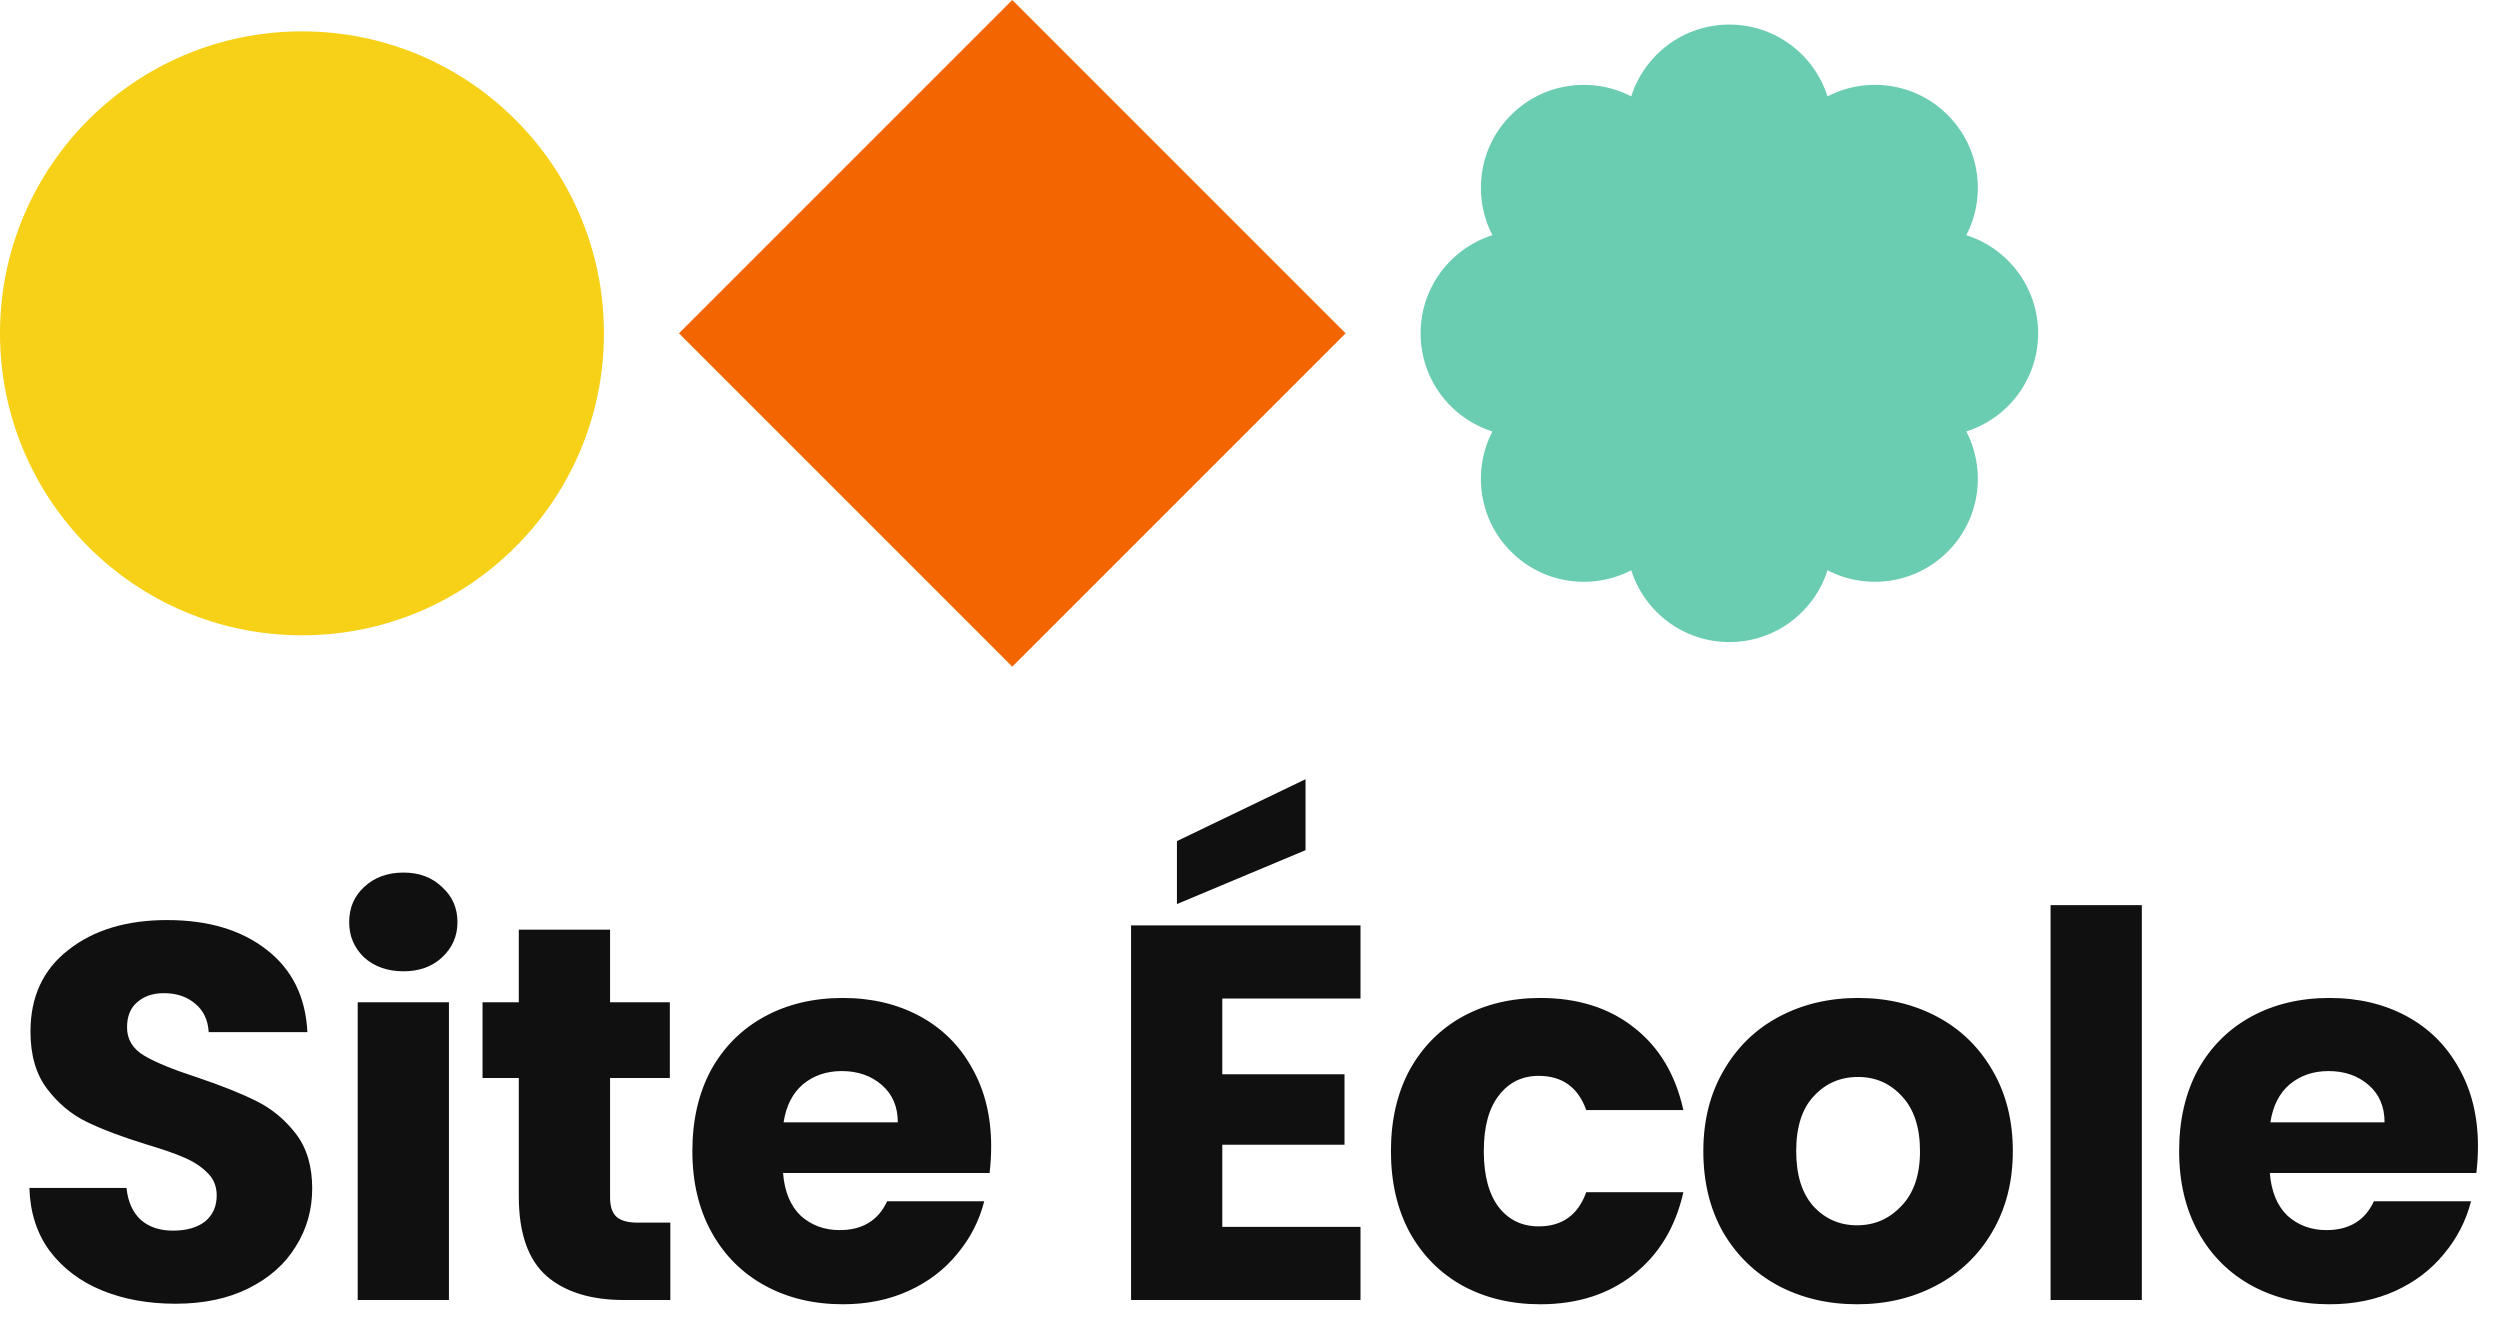
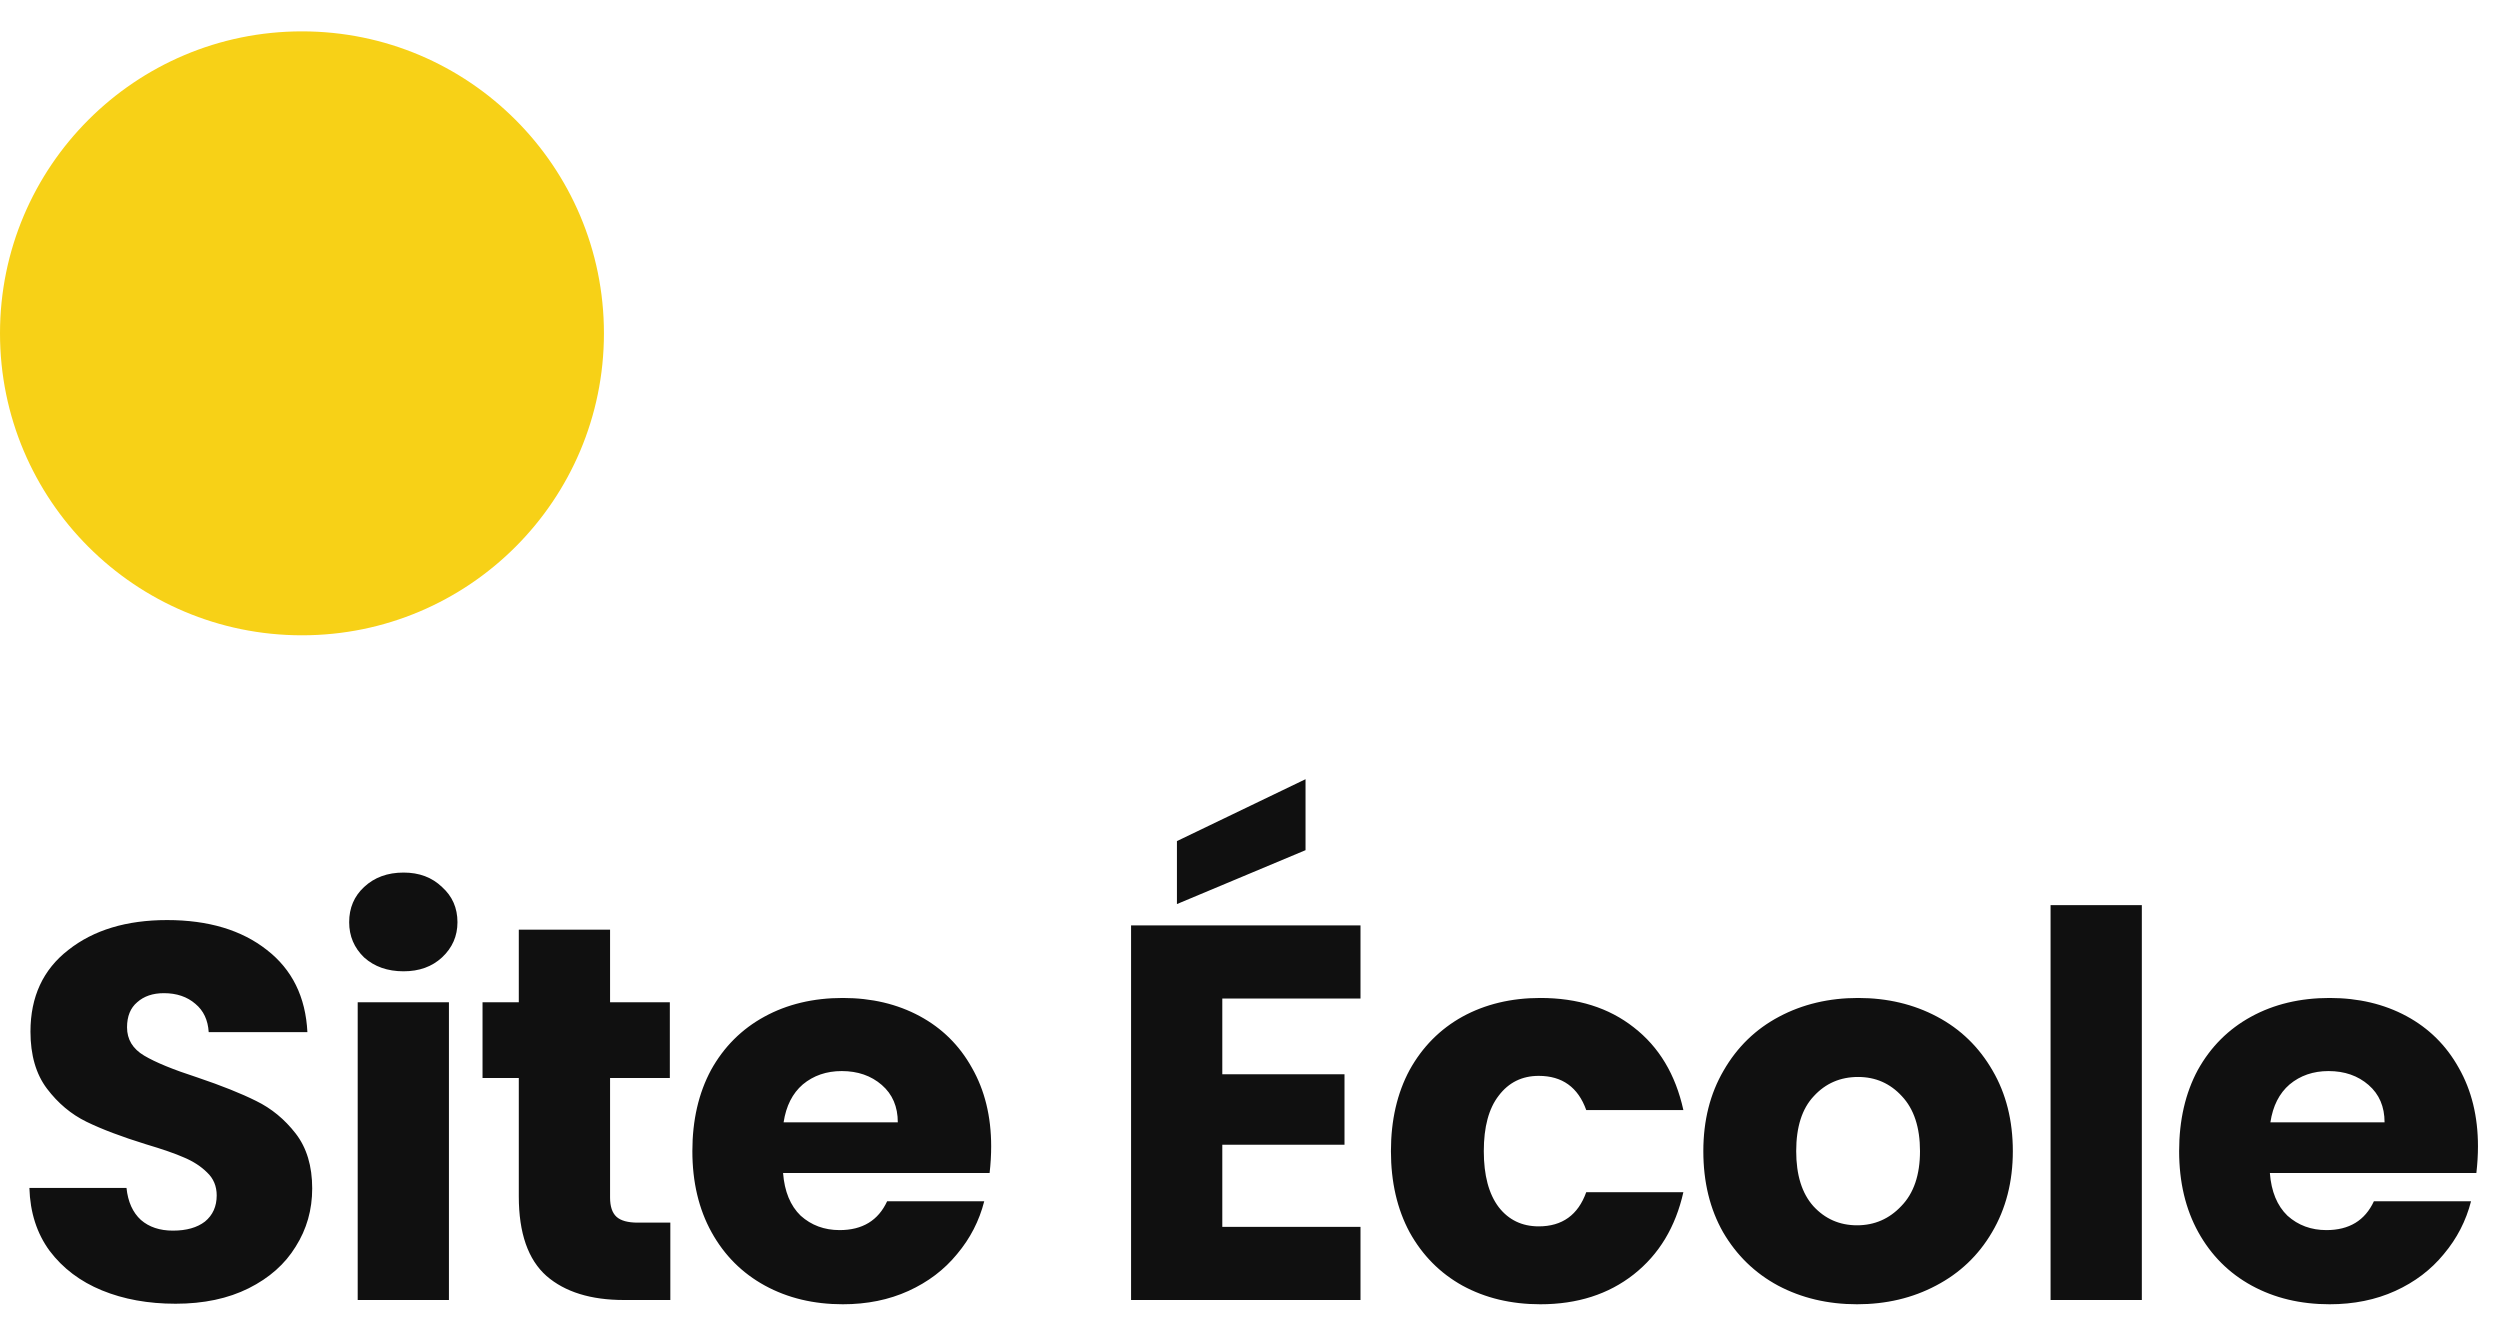
<svg xmlns="http://www.w3.org/2000/svg" width="75" height="40" viewBox="0 0 75 40" fill="none">
  <circle cx="9.059" cy="10" r="9.059" transform="rotate(90 9.059 10)" fill="#F7D117" />
-   <rect x="40.368" y="10" width="14.142" height="14.142" transform="rotate(135 40.368 10)" fill="#F26500" />
-   <path fill-rule="evenodd" clip-rule="evenodd" d="M51.881 0.737C53.261 0.737 54.43 1.643 54.825 2.892C55.988 2.288 57.455 2.474 58.431 3.45C59.407 4.426 59.593 5.893 58.989 7.056C60.238 7.451 61.144 8.62 61.144 10C61.144 11.38 60.238 12.549 58.989 12.944C59.593 14.107 59.407 15.574 58.431 16.549C57.455 17.525 55.988 17.711 54.825 17.108C54.43 18.357 53.261 19.262 51.881 19.262C50.501 19.262 49.333 18.357 48.937 17.108C47.774 17.712 46.307 17.526 45.331 16.55C44.355 15.574 44.169 14.107 44.773 12.944C43.524 12.549 42.618 11.38 42.618 10C42.618 8.62 43.524 7.451 44.773 7.056C44.169 5.893 44.355 4.426 45.331 3.45C46.307 2.474 47.774 2.288 48.937 2.892C49.332 1.643 50.501 0.737 51.881 0.737Z" fill="#6ACCB1" />
  <path d="M5.268 39.112C4.446 39.112 3.71 38.979 3.059 38.712C2.408 38.445 1.885 38.05 1.49 37.527C1.106 37.004 0.903 36.375 0.882 35.638H3.795C3.838 36.054 3.982 36.375 4.228 36.599C4.473 36.812 4.793 36.919 5.188 36.919C5.594 36.919 5.914 36.828 6.149 36.647C6.383 36.455 6.501 36.193 6.501 35.862C6.501 35.585 6.405 35.355 6.213 35.174C6.031 34.993 5.802 34.843 5.524 34.726C5.258 34.608 4.873 34.475 4.372 34.326C3.646 34.101 3.054 33.877 2.595 33.653C2.136 33.429 1.741 33.098 1.41 32.661C1.079 32.223 0.914 31.652 0.914 30.948C0.914 29.902 1.293 29.085 2.051 28.498C2.808 27.901 3.795 27.602 5.012 27.602C6.25 27.602 7.248 27.901 8.006 28.498C8.763 29.085 9.169 29.907 9.222 30.964H6.261C6.239 30.601 6.106 30.318 5.861 30.115C5.615 29.902 5.3 29.795 4.916 29.795C4.585 29.795 4.318 29.886 4.116 30.067C3.913 30.238 3.811 30.489 3.811 30.82C3.811 31.183 3.982 31.465 4.324 31.668C4.665 31.871 5.199 32.09 5.925 32.325C6.65 32.57 7.237 32.805 7.685 33.029C8.144 33.253 8.539 33.578 8.87 34.005C9.201 34.432 9.366 34.982 9.366 35.654C9.366 36.295 9.201 36.876 8.87 37.399C8.55 37.922 8.08 38.338 7.461 38.648C6.842 38.957 6.111 39.112 5.268 39.112ZM12.107 29.139C11.627 29.139 11.232 29 10.923 28.723C10.624 28.434 10.475 28.082 10.475 27.666C10.475 27.239 10.624 26.887 10.923 26.61C11.232 26.321 11.627 26.177 12.107 26.177C12.577 26.177 12.961 26.321 13.26 26.61C13.57 26.887 13.724 27.239 13.724 27.666C13.724 28.082 13.57 28.434 13.26 28.723C12.961 29 12.577 29.139 12.107 29.139ZM13.468 30.067V39H10.731V30.067H13.468ZM20.11 36.679V39H18.718C17.725 39 16.951 38.76 16.396 38.28C15.842 37.789 15.564 36.994 15.564 35.894V32.34H14.476V30.067H15.564V27.89H18.302V30.067H20.095V32.34H18.302V35.926C18.302 36.193 18.366 36.385 18.494 36.503C18.622 36.62 18.835 36.679 19.134 36.679H20.11ZM29.735 34.39C29.735 34.646 29.72 34.913 29.688 35.19H23.492C23.535 35.745 23.711 36.172 24.02 36.471C24.341 36.759 24.73 36.903 25.189 36.903C25.872 36.903 26.347 36.615 26.614 36.038H29.527C29.378 36.625 29.106 37.154 28.711 37.623C28.327 38.093 27.841 38.461 27.254 38.728C26.667 38.995 26.011 39.128 25.285 39.128C24.41 39.128 23.631 38.941 22.948 38.568C22.265 38.194 21.731 37.661 21.347 36.967C20.963 36.273 20.771 35.462 20.771 34.534C20.771 33.605 20.958 32.794 21.331 32.1C21.715 31.407 22.249 30.873 22.932 30.5C23.615 30.126 24.399 29.939 25.285 29.939C26.15 29.939 26.918 30.121 27.59 30.483C28.263 30.846 28.786 31.364 29.159 32.036C29.543 32.709 29.735 33.493 29.735 34.39ZM26.934 33.669C26.934 33.2 26.774 32.826 26.454 32.549C26.134 32.271 25.733 32.132 25.253 32.132C24.794 32.132 24.405 32.266 24.084 32.533C23.775 32.799 23.583 33.178 23.508 33.669H26.934ZM36.669 29.955V32.228H40.335V34.342H36.669V36.807H40.815V39H33.932V27.762H40.815V29.955H36.669ZM39.166 25.505L35.308 27.122V25.233L39.166 23.376V25.505ZM41.728 34.534C41.728 33.605 41.915 32.794 42.288 32.1C42.672 31.407 43.201 30.873 43.873 30.5C44.556 30.126 45.335 29.939 46.21 29.939C47.331 29.939 48.265 30.233 49.012 30.82C49.77 31.407 50.266 32.234 50.501 33.301H47.587C47.342 32.618 46.867 32.276 46.162 32.276C45.661 32.276 45.261 32.474 44.962 32.869C44.663 33.253 44.514 33.808 44.514 34.534C44.514 35.259 44.663 35.82 44.962 36.215C45.261 36.599 45.661 36.791 46.162 36.791C46.867 36.791 47.342 36.449 47.587 35.766H50.501C50.266 36.812 49.77 37.634 49.012 38.232C48.254 38.829 47.32 39.128 46.21 39.128C45.335 39.128 44.556 38.941 43.873 38.568C43.201 38.194 42.672 37.661 42.288 36.967C41.915 36.273 41.728 35.462 41.728 34.534ZM55.711 39.128C54.836 39.128 54.046 38.941 53.342 38.568C52.648 38.194 52.098 37.661 51.693 36.967C51.298 36.273 51.1 35.462 51.1 34.534C51.1 33.616 51.303 32.81 51.709 32.116C52.114 31.412 52.669 30.873 53.374 30.5C54.078 30.126 54.868 29.939 55.743 29.939C56.618 29.939 57.408 30.126 58.112 30.5C58.816 30.873 59.371 31.412 59.777 32.116C60.182 32.81 60.385 33.616 60.385 34.534C60.385 35.452 60.177 36.263 59.761 36.967C59.355 37.661 58.795 38.194 58.08 38.568C57.376 38.941 56.586 39.128 55.711 39.128ZM55.711 36.759C56.234 36.759 56.677 36.567 57.039 36.182C57.413 35.798 57.6 35.249 57.6 34.534C57.6 33.819 57.418 33.269 57.056 32.885C56.703 32.501 56.266 32.309 55.743 32.309C55.209 32.309 54.766 32.501 54.414 32.885C54.062 33.258 53.886 33.808 53.886 34.534C53.886 35.249 54.057 35.798 54.398 36.182C54.75 36.567 55.188 36.759 55.711 36.759ZM64.255 27.154V39H61.517V27.154H64.255ZM74.339 34.39C74.339 34.646 74.323 34.913 74.291 35.19H68.096C68.138 35.745 68.314 36.172 68.624 36.471C68.944 36.759 69.334 36.903 69.792 36.903C70.475 36.903 70.95 36.615 71.217 36.038H74.131C73.981 36.625 73.709 37.154 73.314 37.623C72.93 38.093 72.445 38.461 71.858 38.728C71.271 38.995 70.614 39.128 69.888 39.128C69.013 39.128 68.234 38.941 67.551 38.568C66.868 38.194 66.335 37.661 65.95 36.967C65.566 36.273 65.374 35.462 65.374 34.534C65.374 33.605 65.561 32.794 65.934 32.1C66.319 31.407 66.852 30.873 67.535 30.5C68.218 30.126 69.003 29.939 69.888 29.939C70.753 29.939 71.521 30.121 72.194 30.483C72.866 30.846 73.389 31.364 73.763 32.036C74.147 32.709 74.339 33.493 74.339 34.39ZM71.537 33.669C71.537 33.2 71.377 32.826 71.057 32.549C70.737 32.271 70.337 32.132 69.856 32.132C69.398 32.132 69.008 32.266 68.688 32.533C68.378 32.799 68.186 33.178 68.112 33.669H71.537Z" fill="#101010" />
</svg>